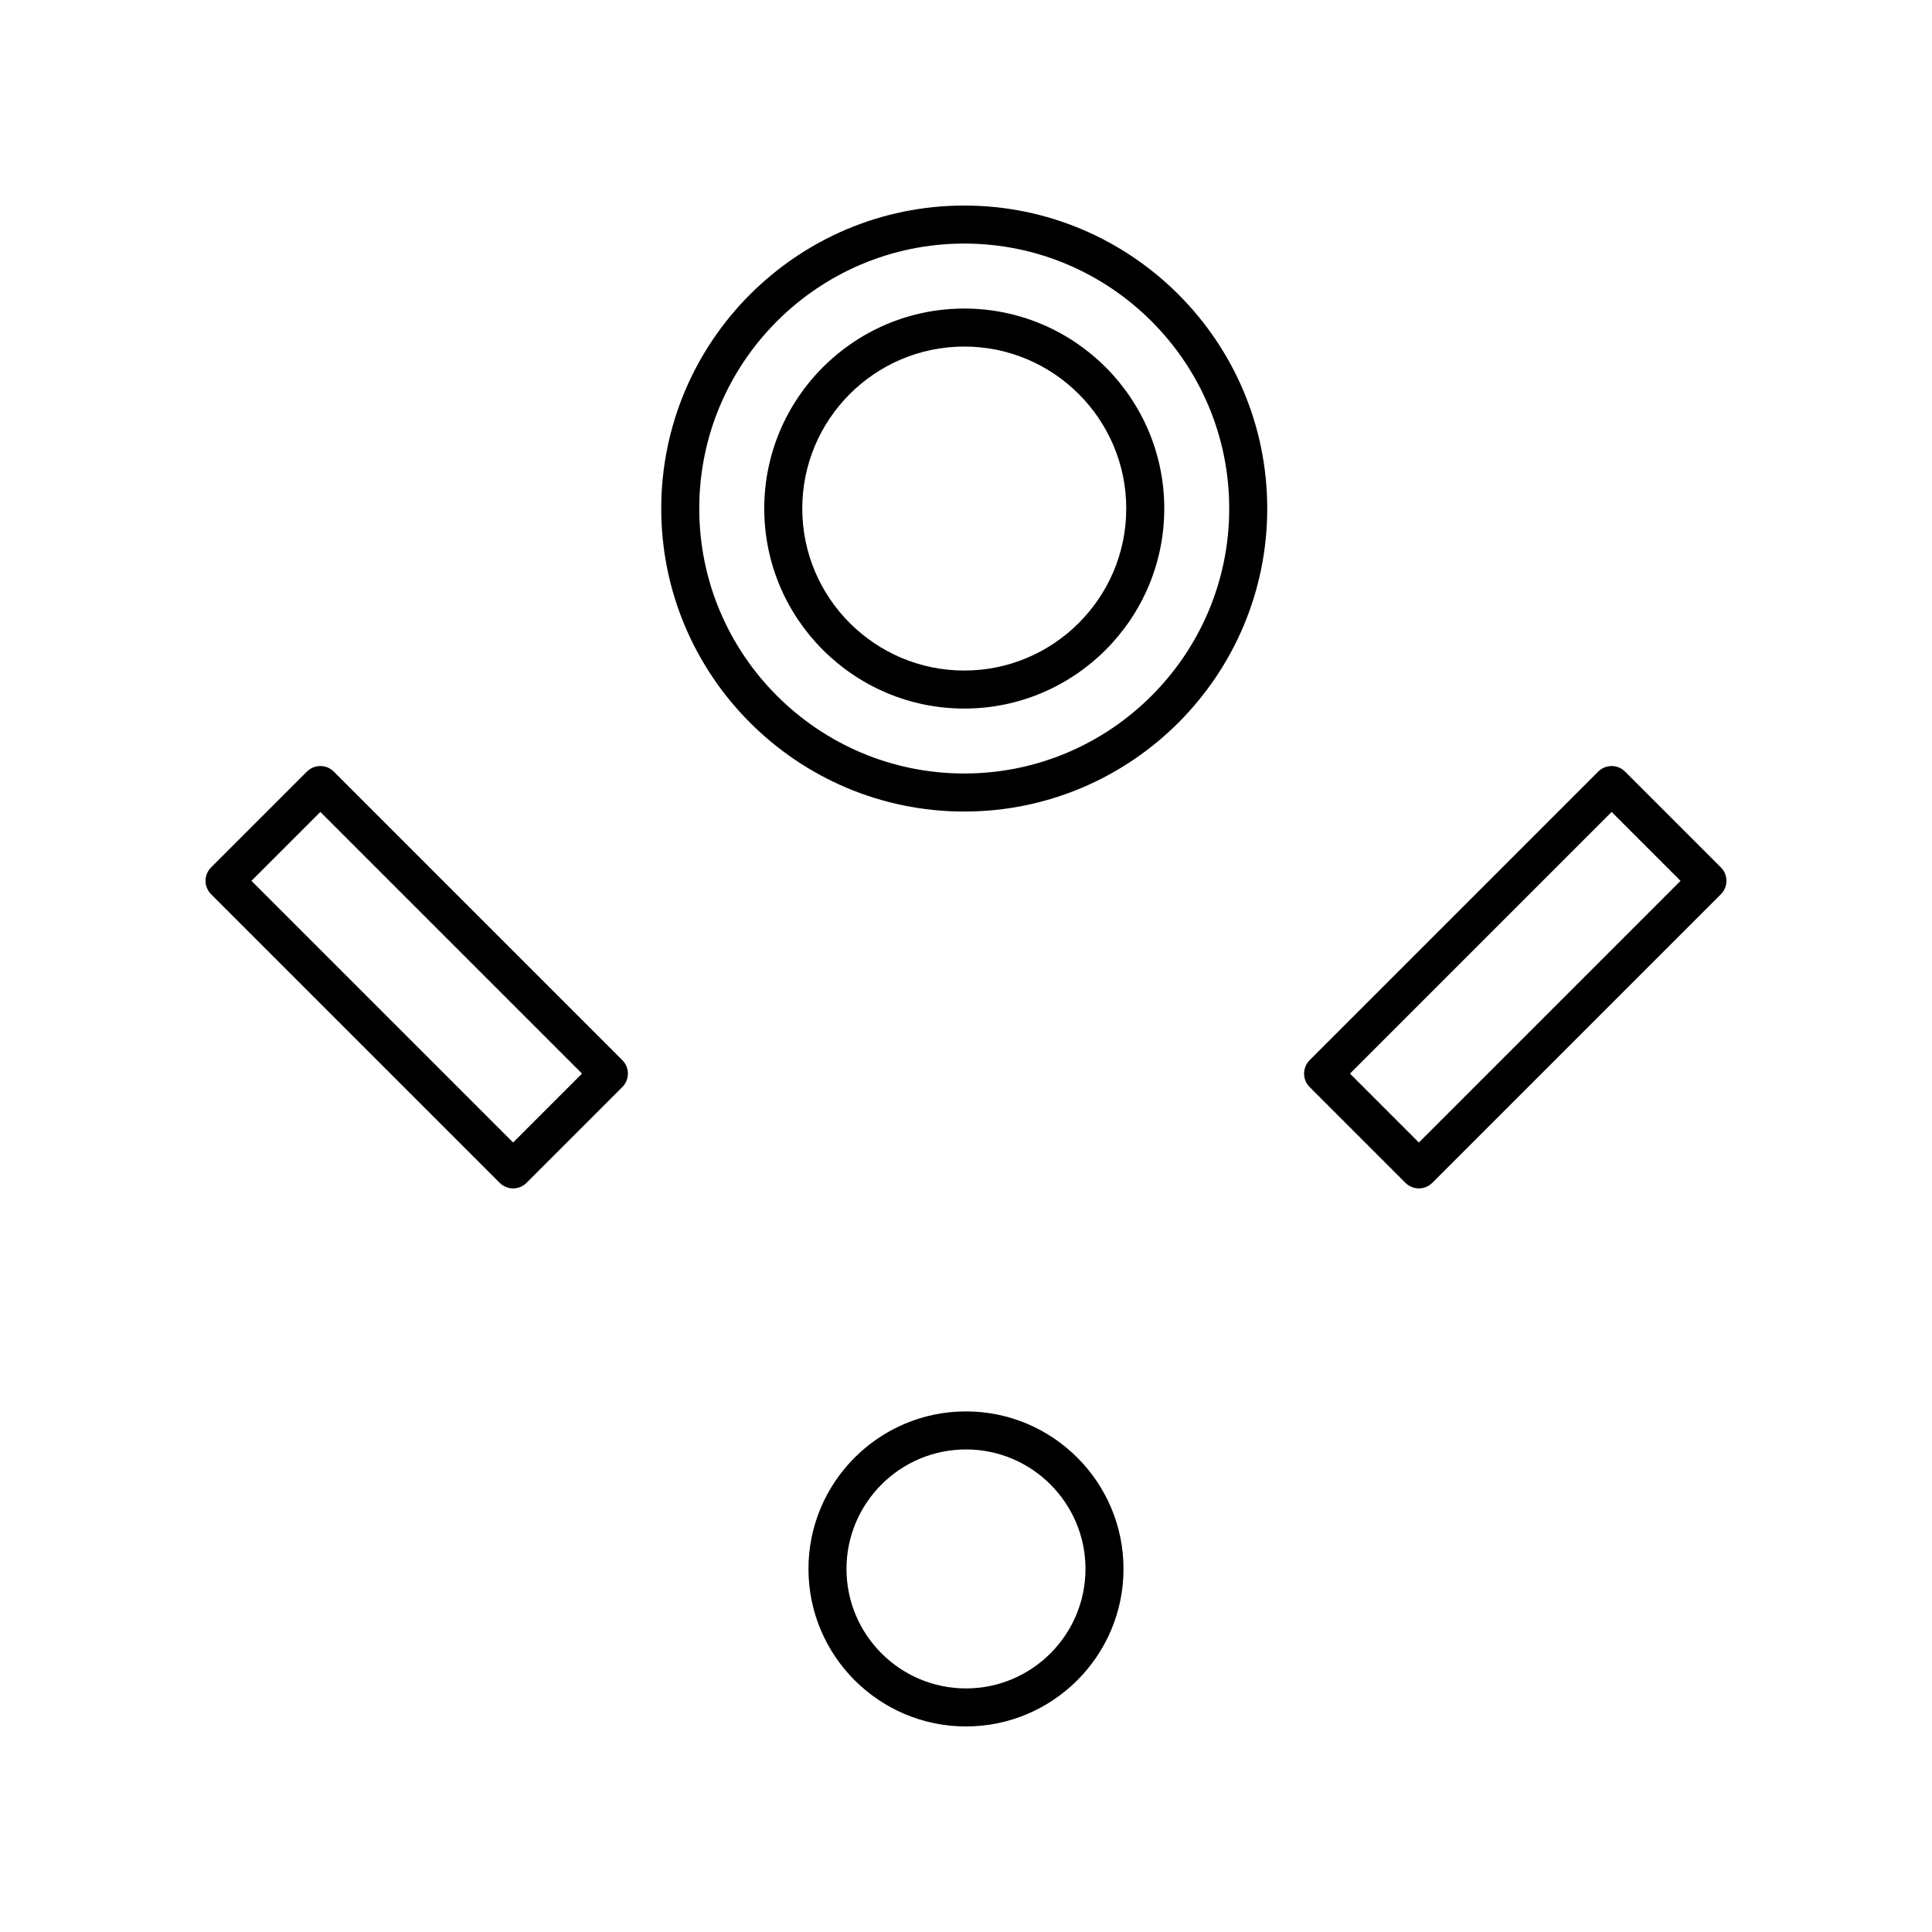
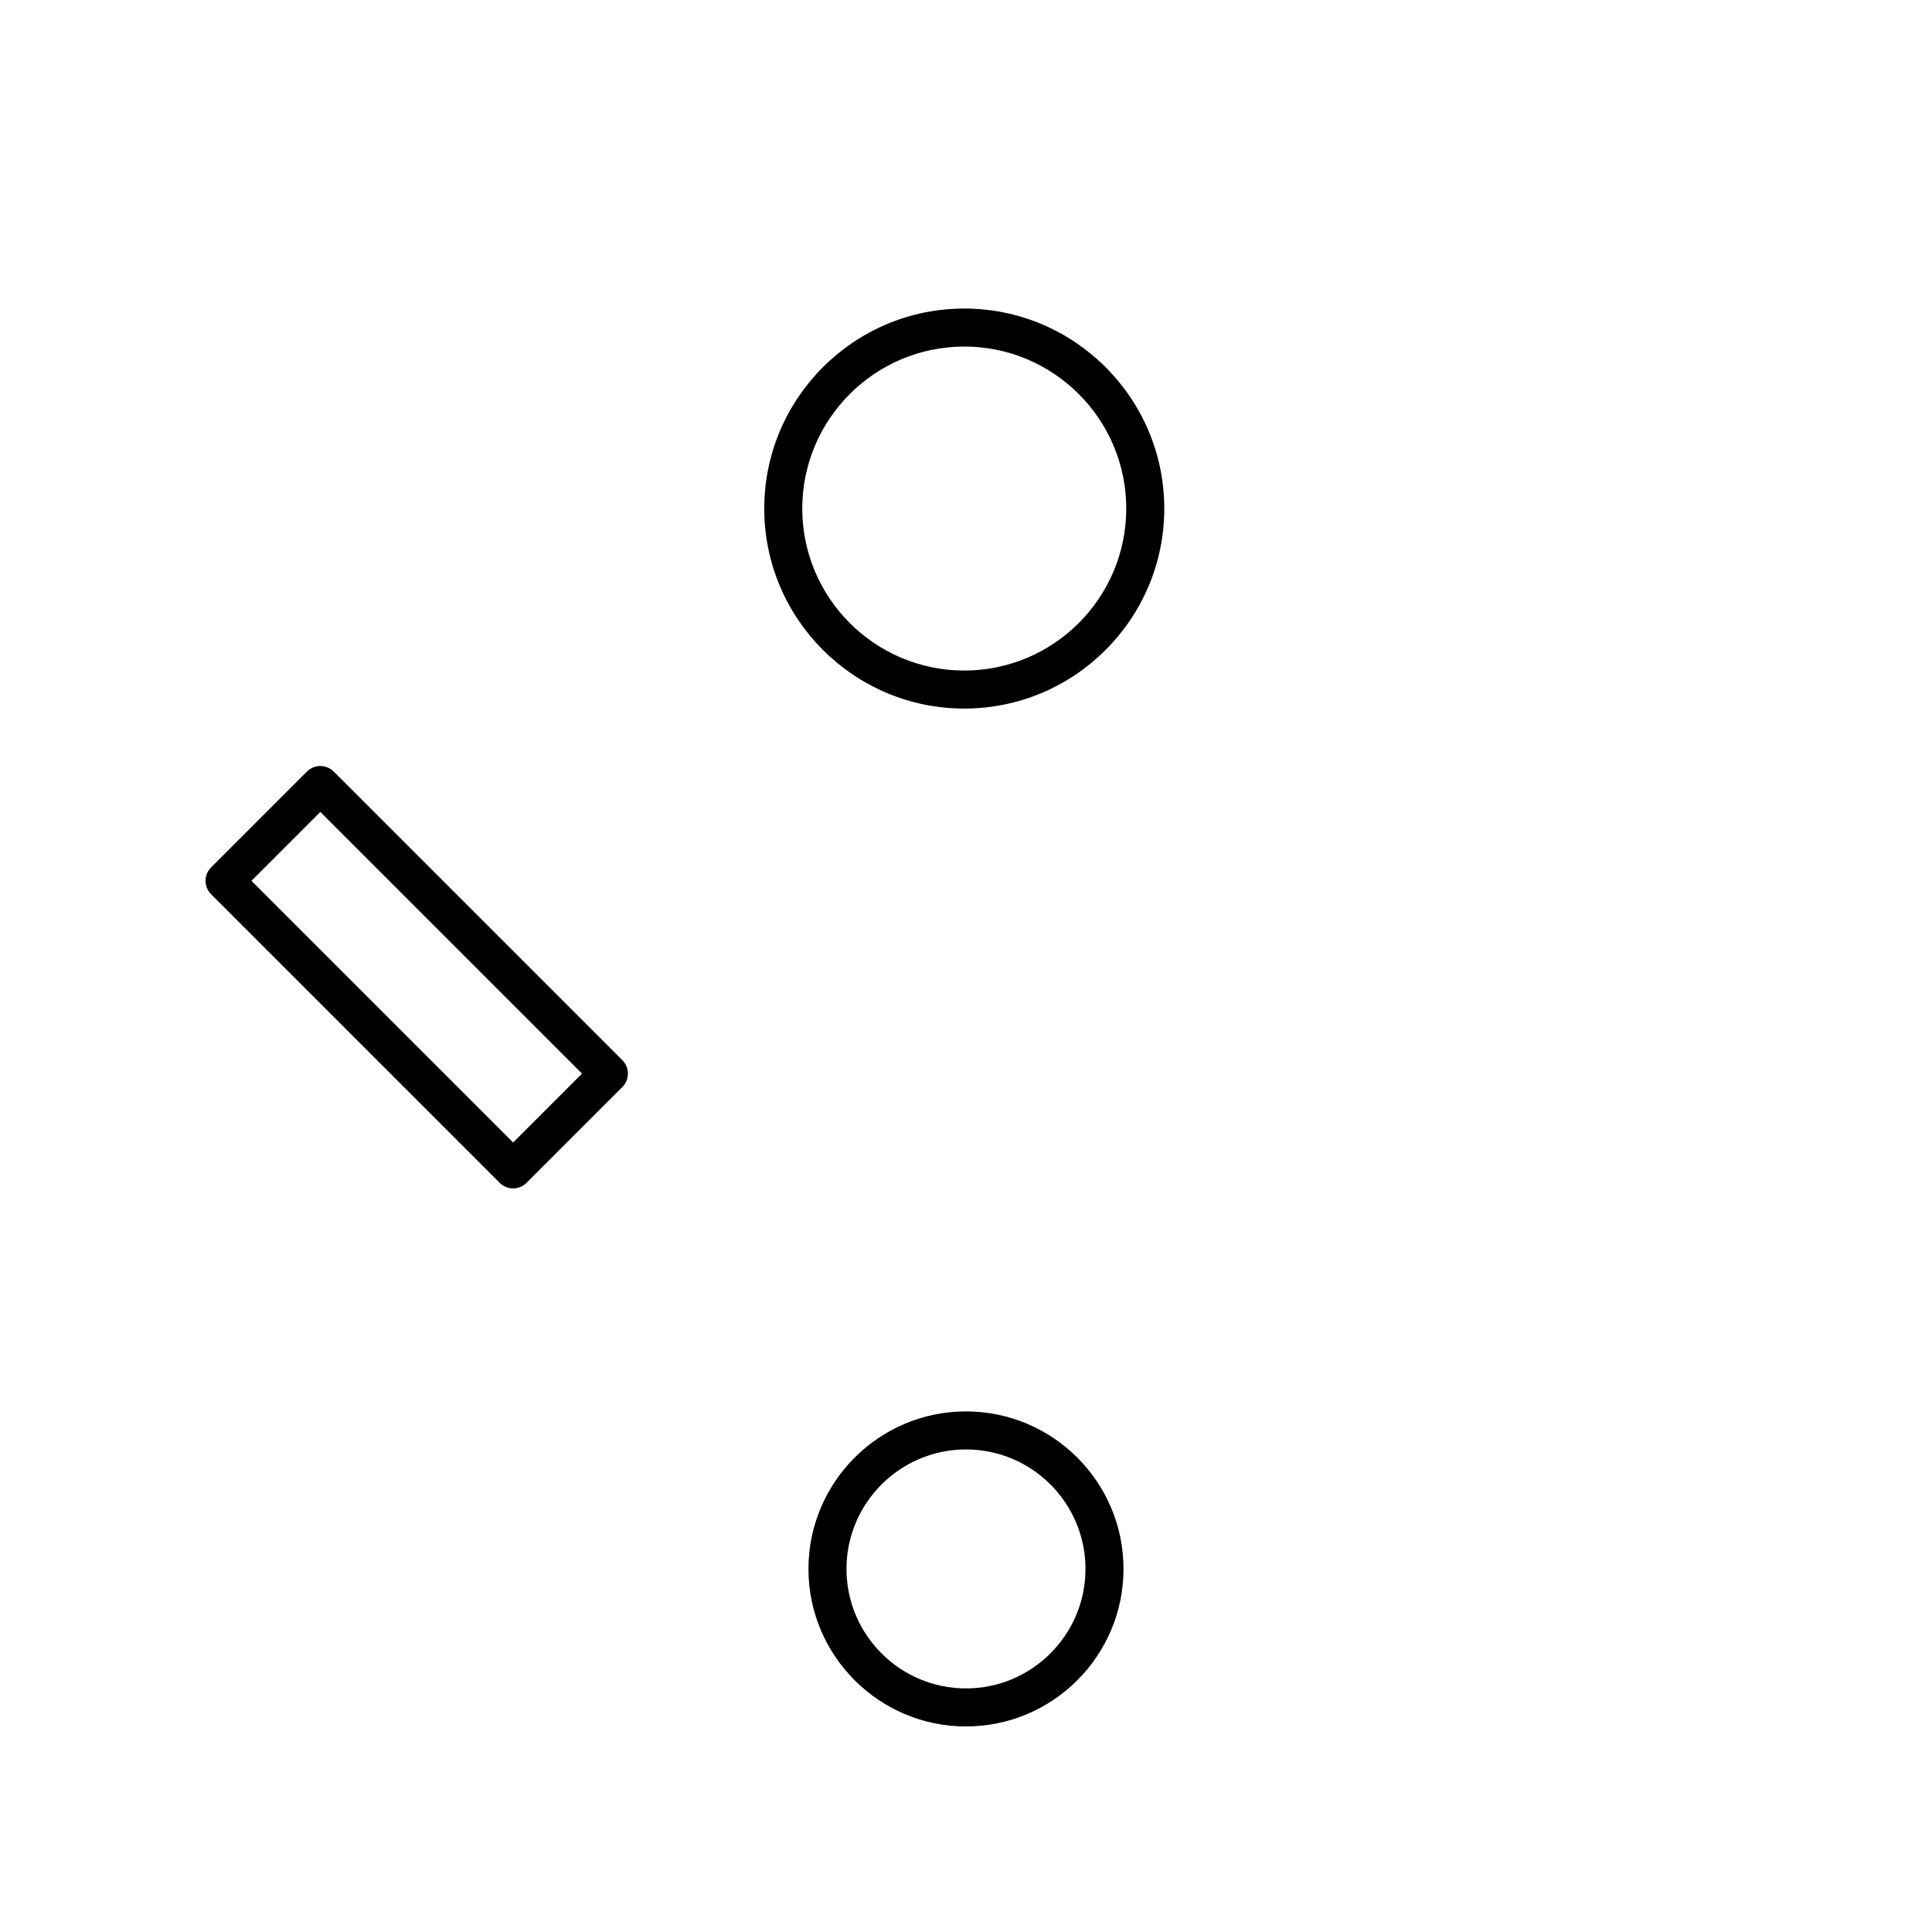
<svg xmlns="http://www.w3.org/2000/svg" fill="#000000" width="800px" height="800px" version="1.1" viewBox="144 144 512 512">
  <g>
-     <path d="m479.83 278.77c0-44.281-36.023-80.297-80.297-80.297-44.273 0-80.297 36.016-80.297 80.297s36.016 80.297 80.297 80.297 80.297-36.023 80.297-80.297zm-80.297 70.215c-38.723 0-70.223-31.5-70.223-70.223s31.504-70.215 70.223-70.215 70.223 31.5 70.223 70.223c0 38.723-31.5 70.215-70.223 70.215z" />
    <path d="m399.54 225.77c-29.227 0-53.004 23.781-53.004 53.004 0 29.227 23.781 53.004 53.004 53.004 29.227 0 53.004-23.781 53.004-53.004 0-29.223-23.777-53.004-53.004-53.004zm0 95.93c-23.668 0-42.93-19.254-42.93-42.93s19.254-42.93 42.93-42.93c23.676 0 42.93 19.254 42.93 42.93s-19.262 42.93-42.93 42.93z" />
    <path d="m358.25 559.78c0 23.02 18.727 41.746 41.746 41.746s41.746-18.727 41.746-41.746c0-23.016-18.727-41.742-41.746-41.742s-41.746 18.727-41.746 41.742zm73.414 0c0 17.461-14.207 31.668-31.668 31.668s-31.668-14.207-31.668-31.668c0-17.461 14.207-31.664 31.668-31.664s31.668 14.203 31.668 31.664z" />
    <path d="m276.42 457.46c0.984 0.984 2.273 1.477 3.562 1.477 1.289 0 2.578-0.492 3.562-1.477l25.383-25.383c1.969-1.969 1.969-5.152 0-7.125l-76.469-76.469c-1.969-1.969-5.152-1.969-7.125 0l-25.383 25.383c-1.969 1.969-1.969 5.152 0 7.125zm-47.523-98.289 69.344 69.344-18.258 18.258-69.344-69.344z" />
-     <path d="m491.07 432.08 25.383 25.383c0.984 0.984 2.273 1.477 3.562 1.477s2.578-0.492 3.562-1.477l76.469-76.469c1.969-1.969 1.969-5.152 0-7.125l-25.383-25.383c-1.969-1.969-5.152-1.969-7.125 0l-76.469 76.469c-1.965 1.969-1.965 5.16 0 7.125zm80.031-72.906 18.258 18.258-69.344 69.344-18.258-18.258z" />
  </g>
</svg>